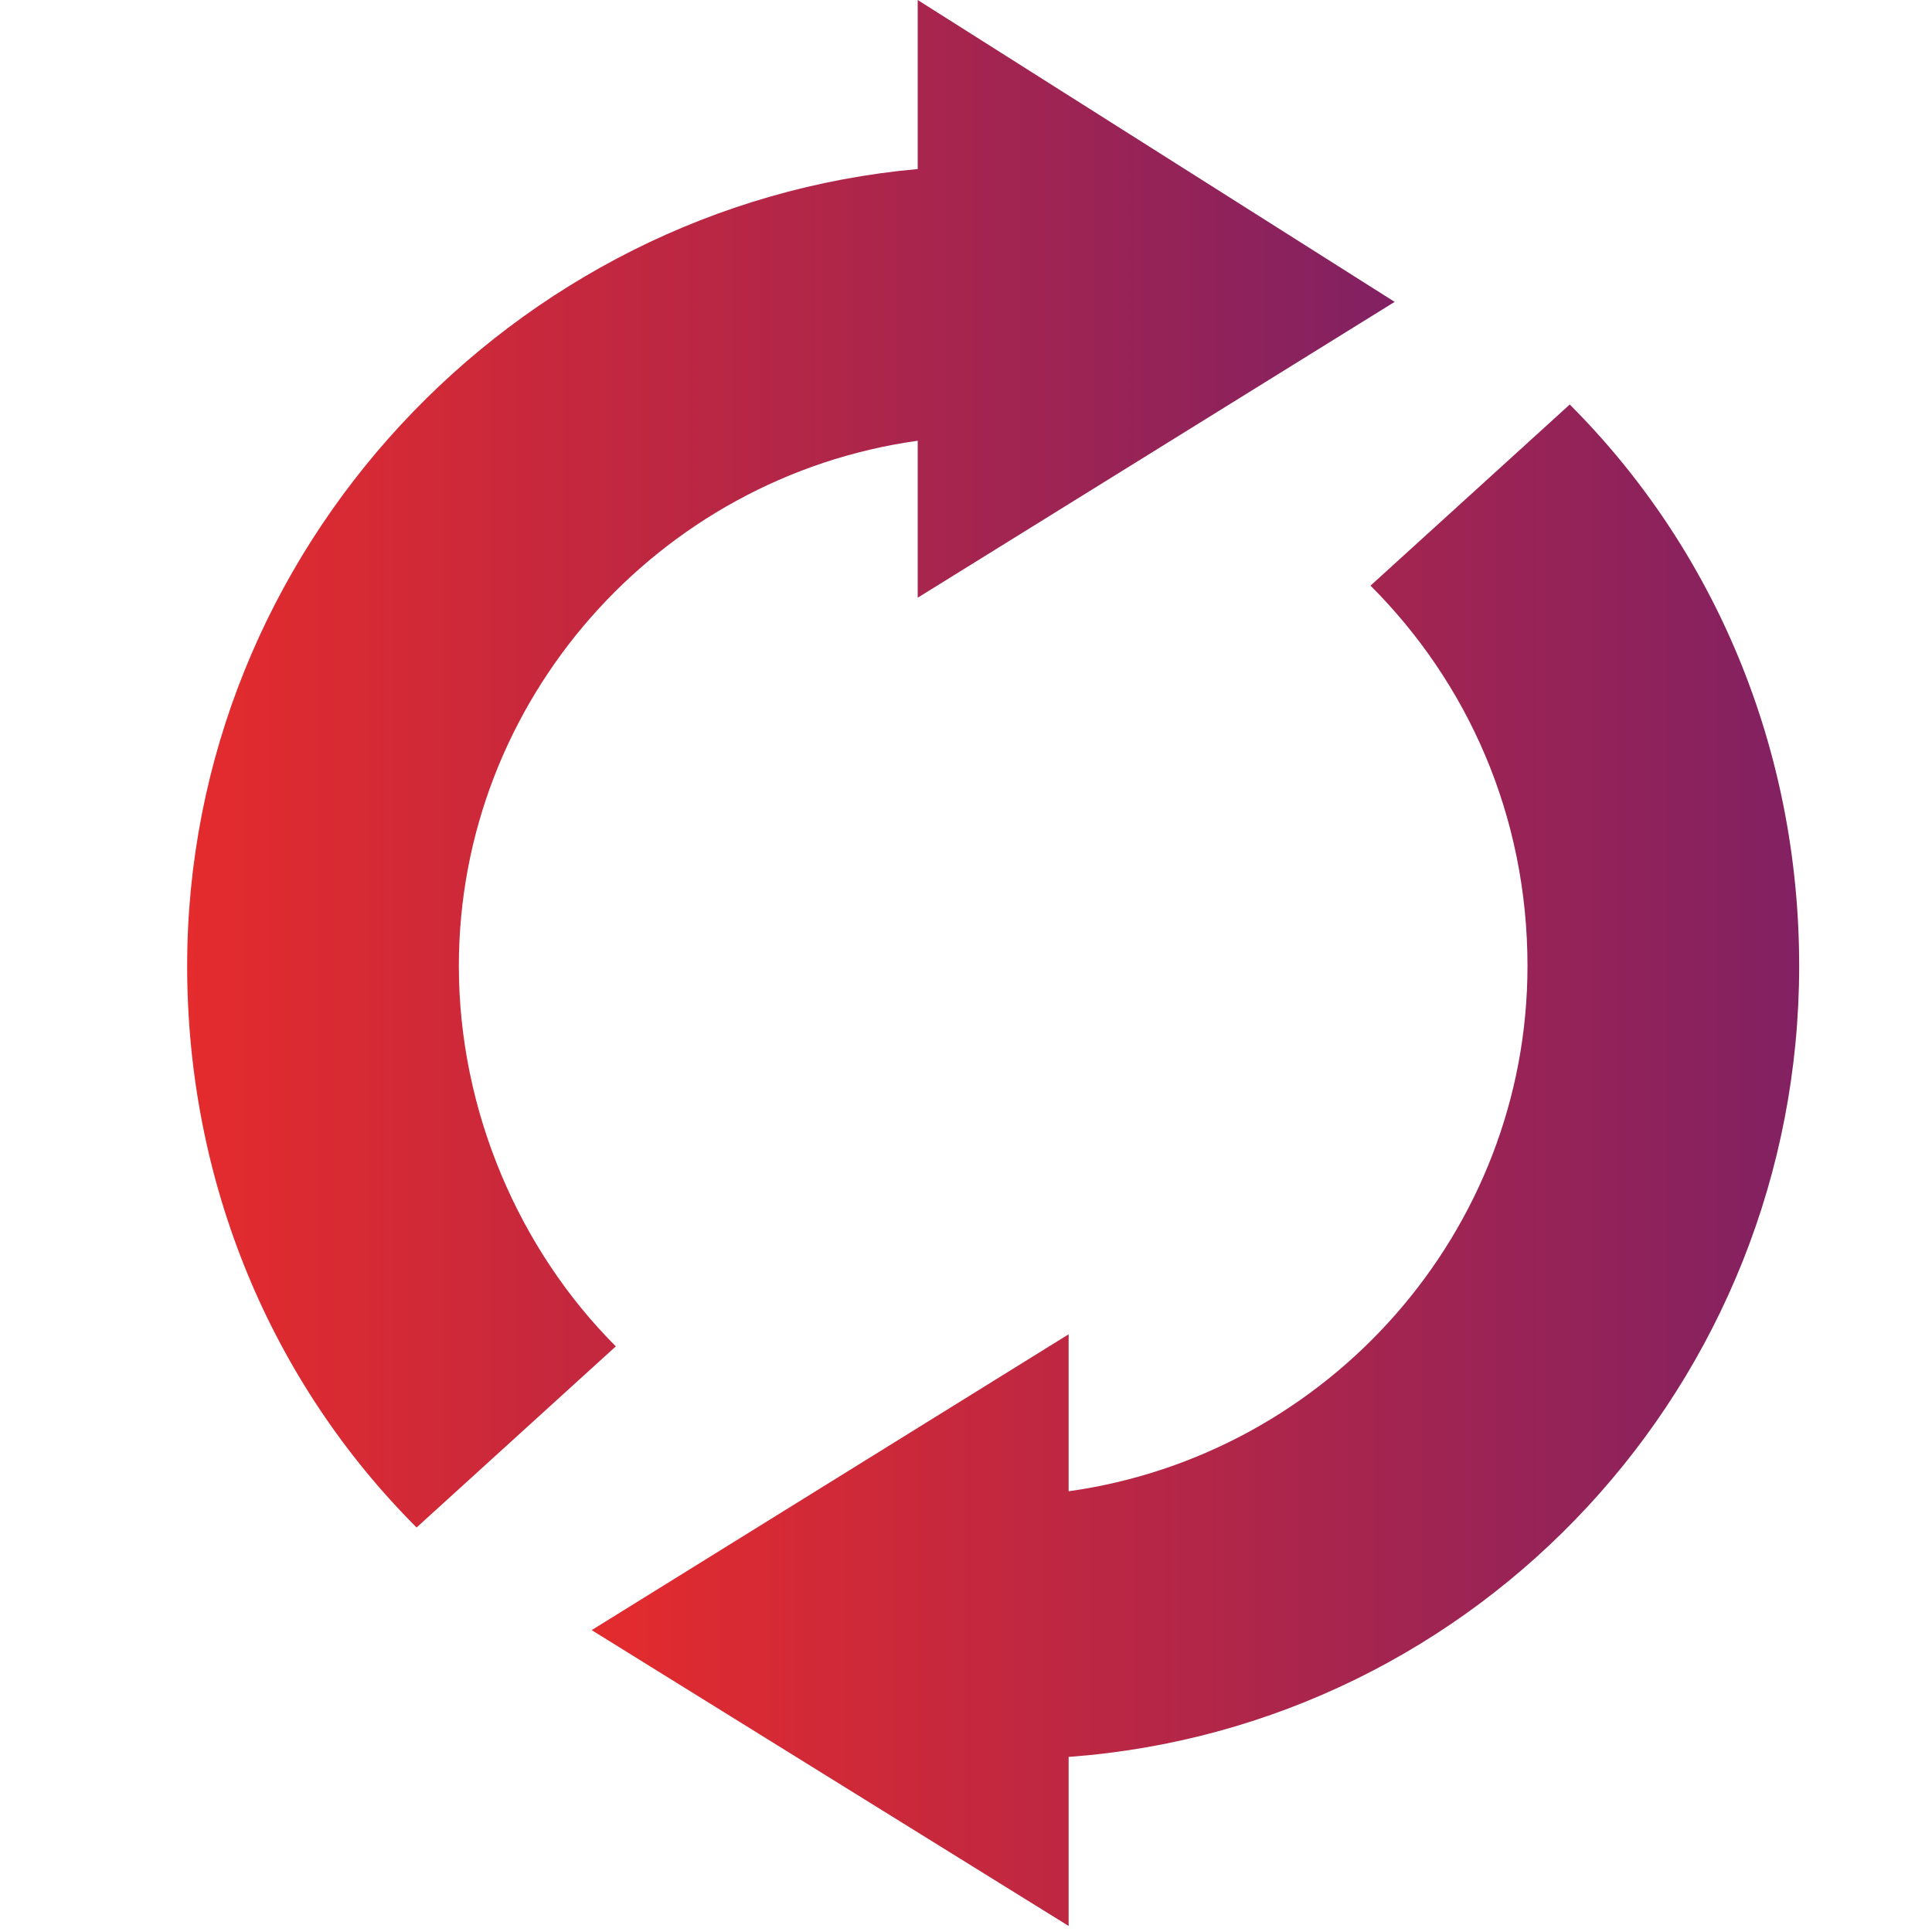
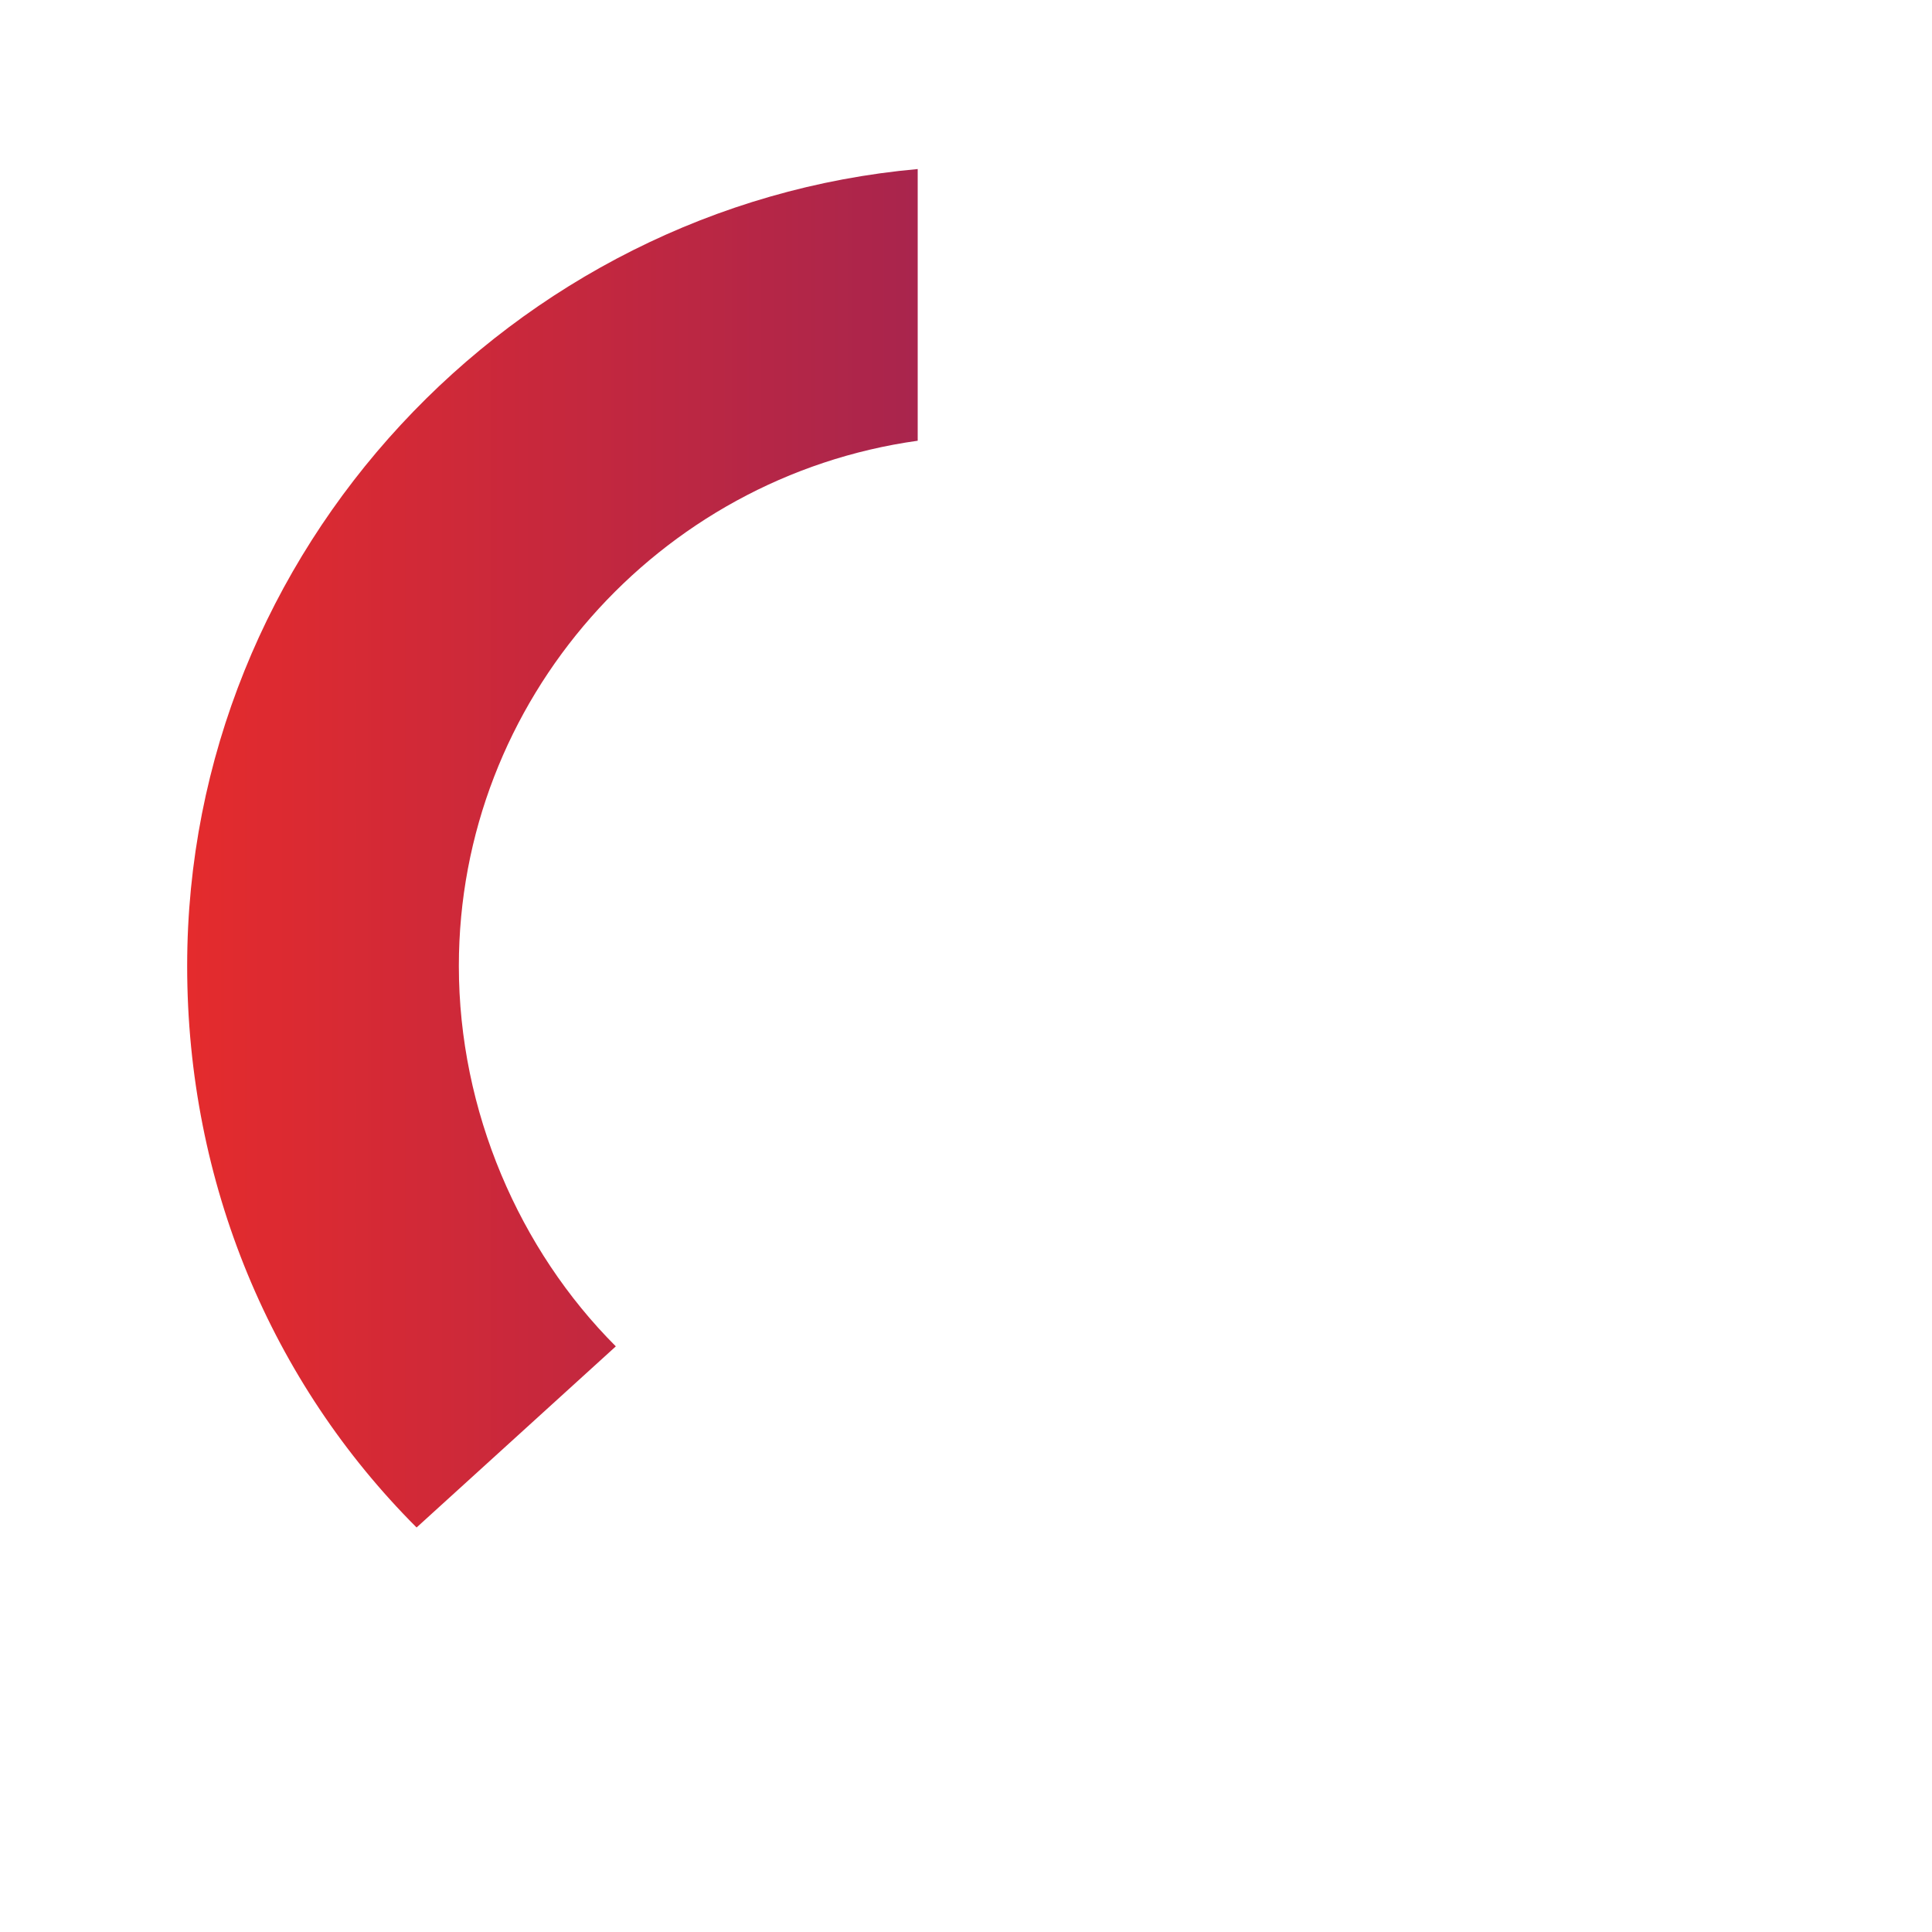
<svg xmlns="http://www.w3.org/2000/svg" version="1.1" id="Layer_1" x="0px" y="0px" viewBox="0 0 32 32" style="enable-background:new 0 0 32 32;" xml:space="preserve">
  <style type="text/css">
	.st0{fill:url(#SVGID_1_);}
	.st1{fill:url(#SVGID_2_);}
</style>
  <g>
    <linearGradient id="SVGID_1_" gradientUnits="userSpaceOnUse" x1="3.145" y1="12.641" x2="23.098" y2="12.641">
      <stop offset="0" style="stop-color:#E42B2D" />
      <stop offset="1" style="stop-color:#822162" />
    </linearGradient>
-     <path class="st0" d="M7.6,16c0-4.4,3.3-8.1,7.6-8.7v2.6l7.9-4.9L15.2,0v2.8C8.5,3.4,3.1,9.1,3.1,16c0,3.6,1.4,6.9,3.8,9.3l3.3-3   C8.6,20.7,7.6,18.4,7.6,16z" />
+     <path class="st0" d="M7.6,16c0-4.4,3.3-8.1,7.6-8.7v2.6L15.2,0v2.8C8.5,3.4,3.1,9.1,3.1,16c0,3.6,1.4,6.9,3.8,9.3l3.3-3   C8.6,20.7,7.6,18.4,7.6,16z" />
    <linearGradient id="SVGID_2_" gradientUnits="userSpaceOnUse" x1="9.806" y1="19.36" x2="29.76" y2="19.36">
      <stop offset="0" style="stop-color:#E42B2D" />
      <stop offset="1" style="stop-color:#822162" />
    </linearGradient>
-     <path class="st1" d="M29.8,16c0-3.6-1.4-6.9-3.8-9.3l-3.3,3c1.6,1.6,2.6,3.8,2.6,6.3c0,4.4-3.3,8.1-7.6,8.7v-2.6l-7.9,4.9l7.9,4.9   v-2.8C24.5,28.6,29.8,22.9,29.8,16z" />
  </g>
</svg>